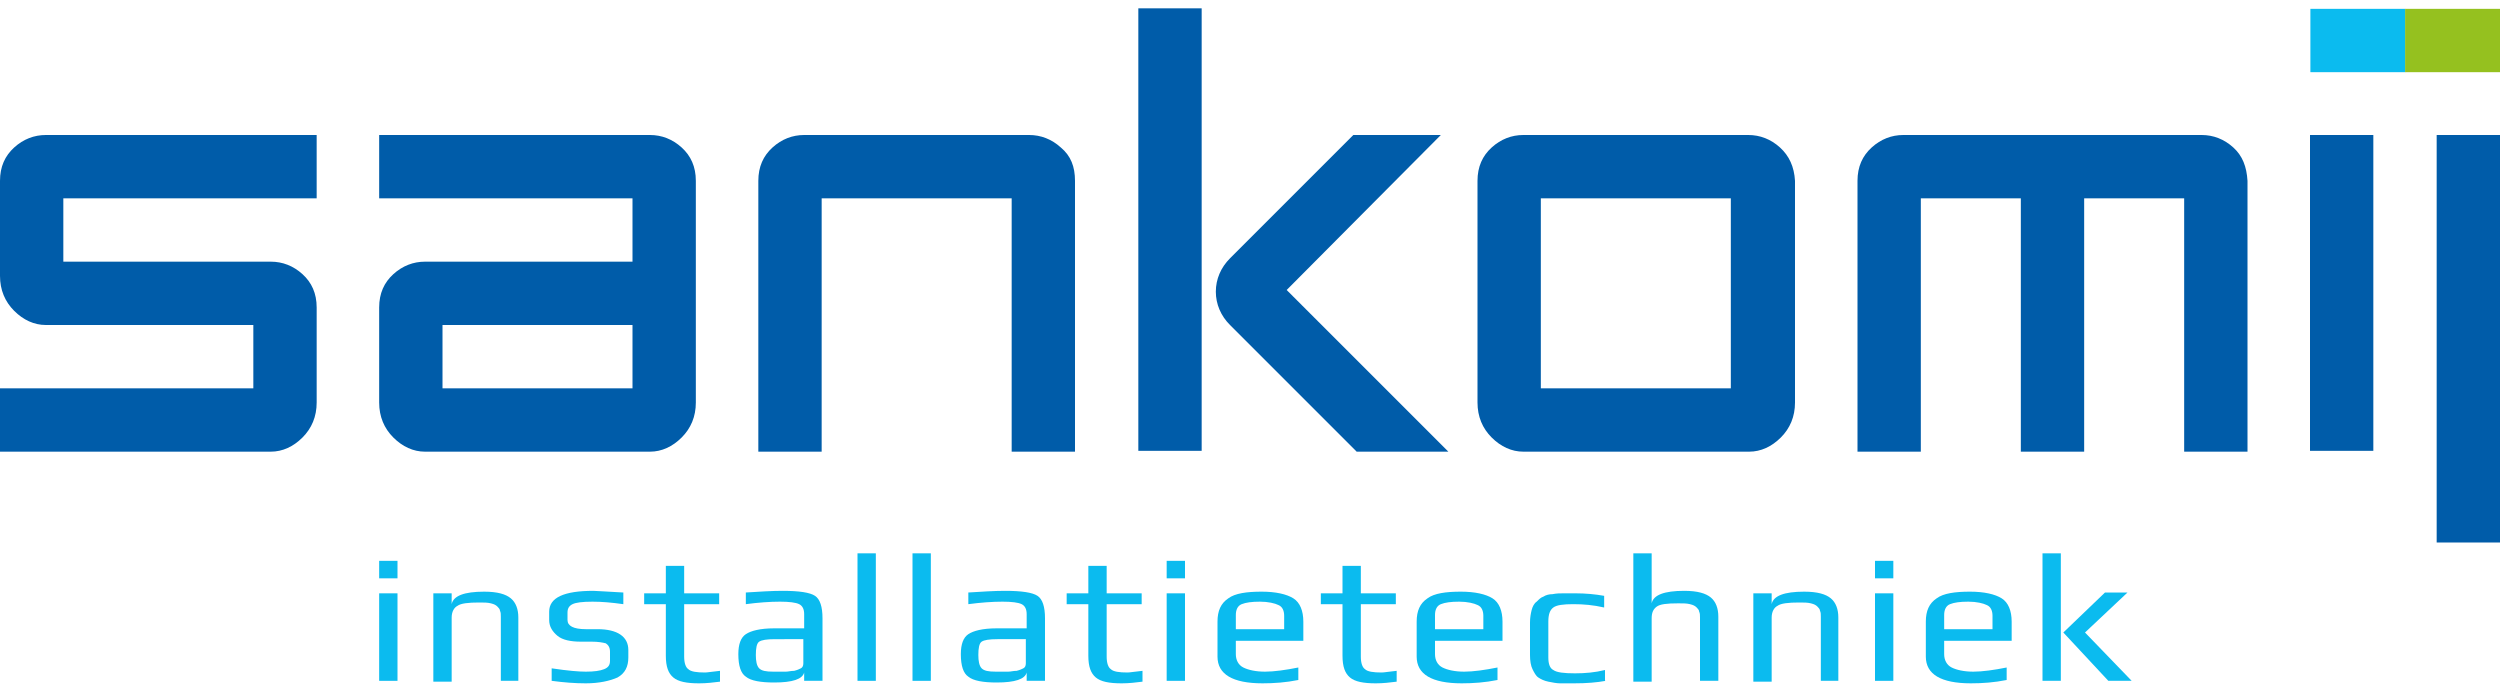
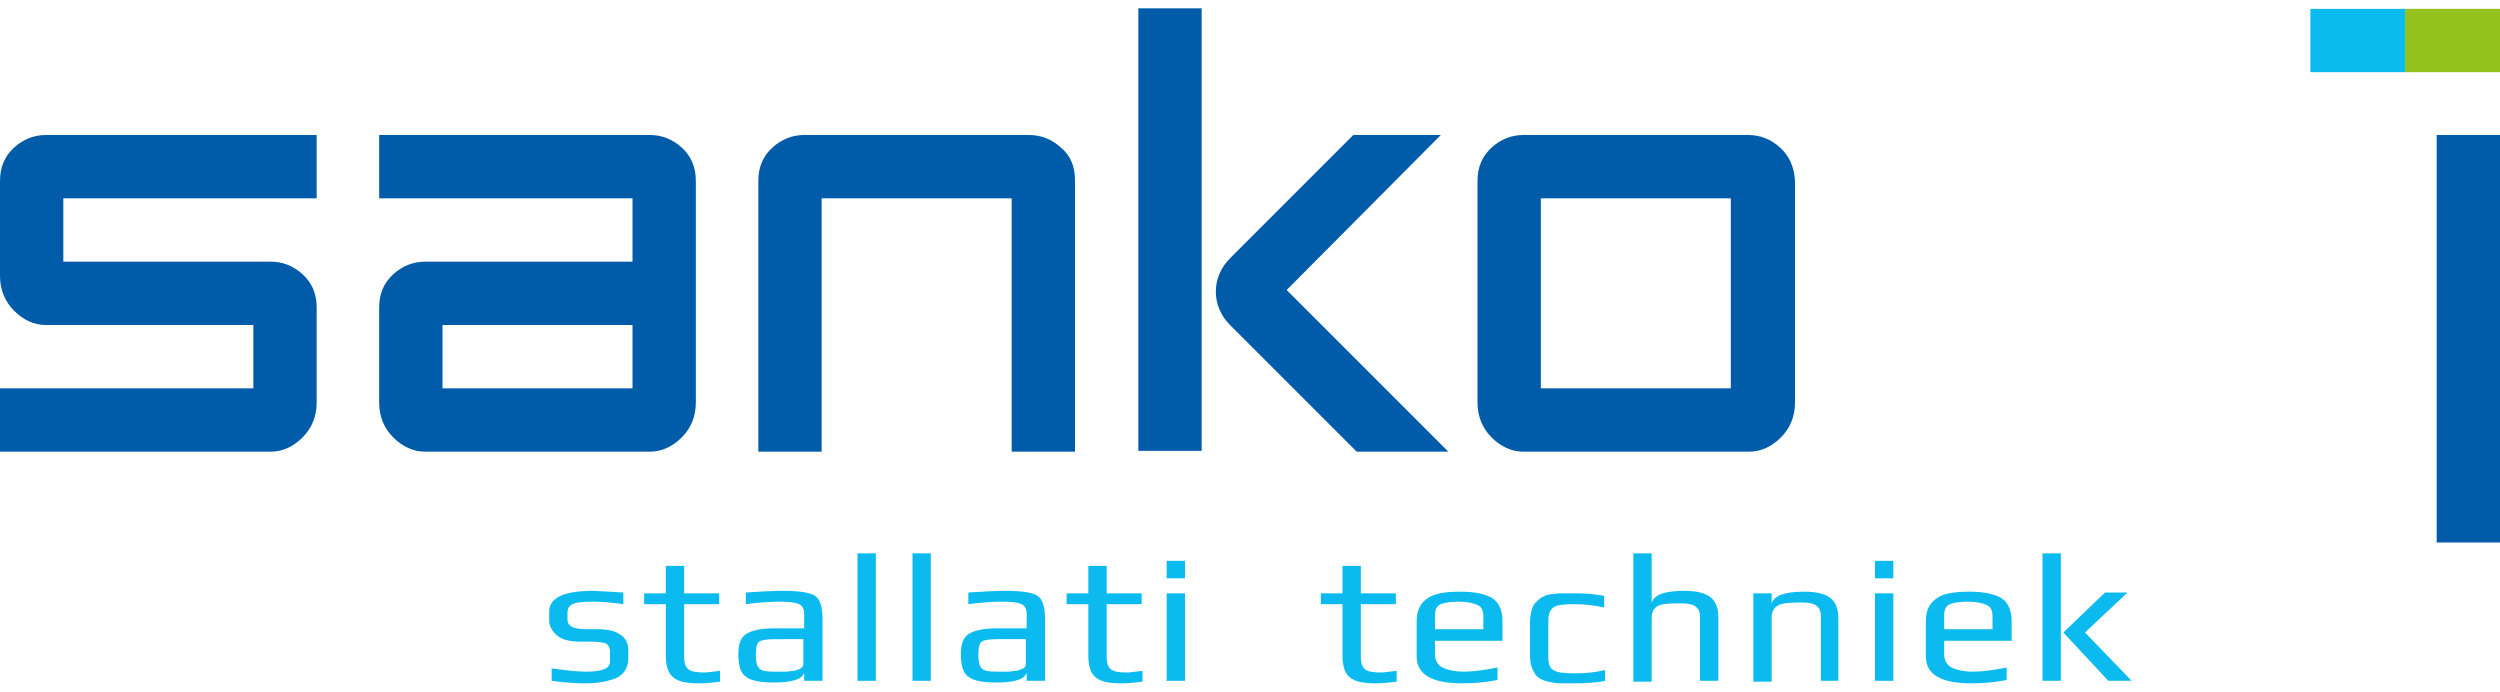
<svg xmlns="http://www.w3.org/2000/svg" version="1.1" id="Laag_1" x="0px" y="0px" viewBox="0 0 300 83" style="enable-background:new 0 0 300 83;" xml:space="preserve">
  <style type="text/css">
	.st0{fill:#005CA9;}
	.st1{fill:#0BBBEF;}
	.st2{fill:#95C11F;}
	.st3{fill:#E8501D;}
</style>
  <g>
    <g>
      <path class="st0" d="M1.7,17.7c-1.1,1-1.7,2.3-1.7,4v11.4c0,1.7,0.6,3.1,1.7,4.2C2.8,38.4,4.1,39,5.5,39h24.9v7.6H0v7.6h32.5    c1.4,0,2.7-0.6,3.8-1.7c1.1-1.1,1.7-2.5,1.7-4.2V36.9c0-1.7-0.6-3-1.7-4c-1.1-1-2.4-1.5-3.8-1.5H7.6v-7.6h30.4v-7.6H5.5    C4.1,16.2,2.8,16.7,1.7,17.7z" />
      <path class="st0" d="M81.8,17.7c-1.1-1-2.4-1.5-3.8-1.5H45.5v7.6h30.4v7.6H51c-1.4,0-2.7,0.5-3.8,1.5c-1.1,1-1.7,2.3-1.7,4v11.4    c0,1.7,0.6,3.1,1.7,4.2c1.1,1.1,2.4,1.7,3.8,1.7h27c1.4,0,2.7-0.6,3.8-1.7c1.1-1.1,1.7-2.5,1.7-4.2V21.7    C83.5,20,82.9,18.7,81.8,17.7z M53.1,46.6V39h22.8v7.6H53.1z" />
      <path class="st0" d="M127.3,17.7c-1.1-1-2.4-1.5-3.8-1.5h-27c-1.4,0-2.7,0.5-3.8,1.5c-1.1,1-1.7,2.3-1.7,4v32.5h7.6V23.8h22.8    v30.4h7.6V21.7C129,20,128.5,18.7,127.3,17.7z" />
      <path class="st0" d="M213.6,17.7c-1.1-1-2.4-1.5-3.8-1.5H201h-8.5h-9.7c-1.4,0-2.7,0.5-3.8,1.5c-1.1,1-1.7,2.3-1.7,4v26.6    c0,1.7,0.6,3.1,1.7,4.2c1.1,1.1,2.4,1.7,3.8,1.7h21.1h2h4c1.4,0,2.7-0.6,3.8-1.7c1.1-1.1,1.7-2.5,1.7-4.2V21.7    C215.3,20,214.7,18.7,213.6,17.7z M207.7,46.6h-1.8h-2h-19V23.8h7.6h8.5h6.7V46.6z" />
-       <path class="st0" d="M268,17.7c-1.1-1-2.4-1.5-3.8-1.5h-35.8c-1.4,0-2.7,0.5-3.8,1.5c-1.1,1-1.7,2.3-1.7,4v32.5h7.6V23.8h12v30.4    h7.6V23.8h12v30.4h7.6V21.7C269.6,20,269.1,18.7,268,17.7z" />
-       <rect x="277.2" y="16.2" class="st0" width="7.6" height="37.9" />
      <rect x="292.4" y="16.2" class="st0" width="7.6" height="48.9" />
      <rect x="136.6" y="1" class="st0" width="7.6" height="53.1" />
      <path class="st0" d="M172.9,16.2h-10.5L147.6,31c-1.1,1.1-1.7,2.5-1.7,4c0,1.5,0.6,2.9,1.7,4l15.2,15.2h11l-19.4-19.4L172.9,16.2z    " />
    </g>
    <rect x="277.2" y="1" transform="matrix(-1 -1.224647e-16 1.224647e-16 -1 565.847 9.661)" class="st1" width="11.4" height="7.6" />
    <rect x="288.6" y="1" transform="matrix(-1 -1.224647e-16 1.224647e-16 -1 588.616 9.661)" class="st2" width="11.4" height="7.6" />
    <g>
-       <path class="st1" d="M47.7,69.4h-2.2v-2.1h2.2V69.4z M47.7,81.7h-2.2V71.2h2.2V81.7z" />
-       <path class="st1" d="M62.3,81.7h-2.2v-7.7c0-0.3,0-0.5-0.1-0.7c0-0.2-0.2-0.4-0.3-0.5c-0.2-0.2-0.4-0.3-0.8-0.4    c-0.4-0.1-0.8-0.1-1.4-0.1c-1.3,0-2.2,0.1-2.6,0.4c-0.4,0.2-0.7,0.7-0.7,1.4v7.7H52V71.2h2.2v1.3c0.2-1,1.5-1.5,3.9-1.5    c1.6,0,2.6,0.3,3.2,0.8c0.6,0.5,0.9,1.3,0.9,2.3V81.7z" />
      <path class="st1" d="M75.4,78v0.9c0,1.1-0.4,1.9-1.3,2.4c-0.9,0.4-2.2,0.7-3.8,0.7c-1.3,0-2.6-0.1-4.1-0.3v-1.5    c2,0.3,3.3,0.4,4.1,0.4c1,0,1.7-0.1,2.2-0.3c0.5-0.2,0.7-0.5,0.7-1v-1.1c0-0.5-0.2-0.8-0.5-1C72.3,77.1,71.8,77,71,77h-1.3    c-1.2,0-2.2-0.2-2.8-0.7s-1-1.1-1-1.9v-1c0-1.7,1.8-2.5,5.3-2.5c0.4,0,1.6,0.1,3.6,0.2v1.4c-1.4-0.2-2.6-0.3-3.7-0.3    c-1.2,0-2,0.1-2.4,0.3c-0.4,0.2-0.6,0.5-0.6,1v0.9c0,0.7,0.7,1.1,2.2,1.1h1.4C74.1,75.5,75.4,76.4,75.4,78z" />
      <path class="st1" d="M86.4,81.8c-0.8,0.1-1.6,0.2-2.5,0.2c-1.5,0-2.5-0.2-3.1-0.7c-0.6-0.5-0.9-1.3-0.9-2.6v-6.2h-2.6v-1.3h2.6    v-3.3h2.2v3.3h4.2v1.3h-4.2v6.3c0,0.8,0.2,1.3,0.5,1.5c0.3,0.3,1,0.4,2,0.4c0.3,0,0.8-0.1,1.8-0.2V81.8z" />
      <path class="st1" d="M98.6,81.7h-2.1v-1c-0.2,0.8-1.4,1.2-3.6,1.2c-1.6,0-2.8-0.2-3.4-0.7c-0.6-0.4-0.9-1.3-0.9-2.7    c0-1.2,0.3-2,0.9-2.4c0.6-0.4,1.7-0.7,3.4-0.7h3.6v-1.7c0-0.6-0.2-1-0.6-1.2c-0.4-0.2-1.2-0.3-2.3-0.3c-1.2,0-2.6,0.1-4.1,0.3    v-1.4c1.6-0.1,3.1-0.2,4.4-0.2c2,0,3.3,0.2,3.9,0.6c0.6,0.4,0.9,1.3,0.9,2.7V81.7z M96.4,79.6v-2.9H93c-1,0-1.6,0.1-1.9,0.3    c-0.3,0.2-0.4,0.8-0.4,1.6c0,0.7,0.1,1.3,0.4,1.6c0.3,0.3,0.8,0.4,1.7,0.4h0.4c0.4,0,0.8,0,1.1,0c0.3,0,0.6-0.1,1-0.1    c0.4-0.1,0.6-0.2,0.8-0.3C96.3,80.1,96.4,79.9,96.4,79.6z" />
      <path class="st1" d="M105.1,81.7h-2.2V66.4h2.2V81.7z" />
      <path class="st1" d="M111.7,81.7h-2.2V66.4h2.2V81.7z" />
      <path class="st1" d="M125.3,81.7h-2.1v-1c-0.2,0.8-1.4,1.2-3.6,1.2c-1.6,0-2.8-0.2-3.4-0.7c-0.6-0.4-0.9-1.3-0.9-2.7    c0-1.2,0.3-2,0.9-2.4c0.6-0.4,1.7-0.7,3.4-0.7h3.6v-1.7c0-0.6-0.2-1-0.6-1.2c-0.4-0.2-1.2-0.3-2.3-0.3c-1.2,0-2.6,0.1-4.1,0.3    v-1.4c1.6-0.1,3.1-0.2,4.4-0.2c2,0,3.3,0.2,3.9,0.6c0.6,0.4,0.9,1.3,0.9,2.7V81.7z M123.1,79.6v-2.9h-3.4c-1,0-1.6,0.1-1.9,0.3    c-0.3,0.2-0.4,0.8-0.4,1.6c0,0.7,0.1,1.3,0.4,1.6c0.3,0.3,0.8,0.4,1.7,0.4h0.4c0.4,0,0.8,0,1.1,0c0.3,0,0.6-0.1,1-0.1    c0.4-0.1,0.6-0.2,0.8-0.3C123,80.1,123.1,79.9,123.1,79.6z" />
      <path class="st1" d="M137.1,81.8c-0.8,0.1-1.6,0.2-2.5,0.2c-1.5,0-2.5-0.2-3.1-0.7s-0.9-1.3-0.9-2.6v-6.2H128v-1.3h2.6v-3.3h2.2    v3.3h4.2v1.3h-4.2v6.3c0,0.8,0.2,1.3,0.5,1.5c0.3,0.3,1,0.4,2,0.4c0.3,0,0.8-0.1,1.8-0.2V81.8z" />
      <path class="st1" d="M142.2,69.4H140v-2.1h2.2V69.4z M142.2,81.7H140V71.2h2.2V81.7z" />
-       <path class="st1" d="M156.3,76.9h-8v1.6c0,0.7,0.3,1.3,0.9,1.6c0.6,0.3,1.5,0.5,2.6,0.5c1.1,0,2.5-0.2,4-0.5v1.5    c-1.5,0.3-2.9,0.4-4.3,0.4c-3.6,0-5.4-1.1-5.4-3.2v-4.2c0-1.3,0.4-2.2,1.3-2.8c0.8-0.6,2.2-0.8,4-0.8c1.7,0,3,0.3,3.8,0.8    c0.8,0.5,1.2,1.5,1.2,2.8V76.9z M154.1,75.6v-1.7c0-0.6-0.2-1.1-0.7-1.3c-0.4-0.2-1.2-0.4-2.2-0.4c-1,0-1.7,0.1-2.2,0.3    c-0.5,0.2-0.7,0.7-0.7,1.3v1.7H154.1z" />
      <path class="st1" d="M167.6,81.8c-0.8,0.1-1.6,0.2-2.5,0.2c-1.5,0-2.5-0.2-3.1-0.7c-0.6-0.5-0.9-1.3-0.9-2.6v-6.2h-2.6v-1.3h2.6    v-3.3h2.2v3.3h4.2v1.3h-4.2v6.3c0,0.8,0.2,1.3,0.5,1.5c0.3,0.3,1,0.4,2,0.4c0.3,0,0.8-0.1,1.8-0.2V81.8z" />
      <path class="st1" d="M180.2,76.9h-8v1.6c0,0.7,0.3,1.3,0.9,1.6c0.6,0.3,1.5,0.5,2.6,0.5c1.1,0,2.5-0.2,4-0.5v1.5    c-1.5,0.3-2.9,0.4-4.3,0.4c-3.6,0-5.4-1.1-5.4-3.2v-4.2c0-1.3,0.4-2.2,1.3-2.8c0.8-0.6,2.2-0.8,4-0.8c1.7,0,3,0.3,3.8,0.8    c0.8,0.5,1.2,1.5,1.2,2.8V76.9z M178,75.6v-1.7c0-0.6-0.2-1.1-0.7-1.3c-0.4-0.2-1.2-0.4-2.2-0.4c-1,0-1.7,0.1-2.2,0.3    c-0.5,0.2-0.7,0.7-0.7,1.3v1.7H178z" />
      <path class="st1" d="M192.7,81.7c-1.1,0.2-2.3,0.3-3.8,0.3c-0.7,0-1.3,0-1.7,0c-0.4,0-0.9-0.1-1.4-0.2c-0.5-0.1-0.9-0.3-1.2-0.5    c-0.3-0.2-0.5-0.6-0.7-1c-0.2-0.4-0.3-1-0.3-1.7v-3.9c0-0.6,0.1-1.1,0.2-1.5c0.1-0.4,0.3-0.8,0.6-1c0.3-0.3,0.5-0.5,0.8-0.6    c0.3-0.2,0.7-0.3,1.1-0.3c0.5-0.1,0.9-0.1,1.3-0.1c0.4,0,0.9,0,1.5,0c1.1,0,2.3,0.1,3.4,0.3v1.4c-1.3-0.3-2.5-0.4-3.7-0.4    c-1.2,0-2,0.1-2.4,0.4c-0.4,0.3-0.6,0.8-0.6,1.7v4.3c0,0.8,0.2,1.3,0.6,1.5c0.4,0.3,1.3,0.4,2.6,0.4c1.2,0,2.4-0.1,3.6-0.4V81.7z" />
      <path class="st1" d="M206.2,81.7H204v-7.6c0-0.3,0-0.5-0.1-0.7c0-0.2-0.2-0.4-0.3-0.5c-0.2-0.2-0.4-0.3-0.8-0.4    c-0.4-0.1-0.8-0.1-1.4-0.1c-1.4,0-2.2,0.1-2.6,0.4c-0.4,0.3-0.6,0.7-0.6,1.4v7.6h-2.2V66.4h2.2v6c0.2-1,1.5-1.5,3.9-1.5    c1.6,0,2.6,0.3,3.2,0.8s0.9,1.3,0.9,2.3V81.7z" />
      <path class="st1" d="M220.7,81.7h-2.2v-7.7c0-0.3,0-0.5-0.1-0.7c0-0.2-0.2-0.4-0.3-0.5c-0.2-0.2-0.4-0.3-0.8-0.4    c-0.4-0.1-0.8-0.1-1.4-0.1c-1.3,0-2.2,0.1-2.6,0.4c-0.4,0.2-0.7,0.7-0.7,1.4v7.7h-2.2V71.2h2.2v1.3c0.2-1,1.5-1.5,3.9-1.5    c1.6,0,2.6,0.3,3.2,0.8c0.6,0.5,0.9,1.3,0.9,2.3V81.7z" />
      <path class="st1" d="M227.2,69.4H225v-2.1h2.2V69.4z M227.2,81.7H225V71.2h2.2V81.7z" />
      <path class="st1" d="M241.3,76.9h-8v1.6c0,0.7,0.3,1.3,0.9,1.6c0.6,0.3,1.5,0.5,2.6,0.5c1.1,0,2.5-0.2,4-0.5v1.5    c-1.5,0.3-2.9,0.4-4.3,0.4c-3.6,0-5.4-1.1-5.4-3.2v-4.2c0-1.3,0.4-2.2,1.3-2.8c0.8-0.6,2.2-0.8,4-0.8c1.7,0,3,0.3,3.8,0.8    c0.8,0.5,1.2,1.5,1.2,2.8V76.9z M239.1,75.6v-1.7c0-0.6-0.2-1.1-0.7-1.3c-0.4-0.2-1.2-0.4-2.2-0.4c-1,0-1.7,0.1-2.2,0.3    c-0.5,0.2-0.7,0.7-0.7,1.3v1.7H239.1z" />
      <path class="st1" d="M247.3,81.7h-2.2V66.4h2.2V81.7z M255.8,81.7H253l-5.4-5.8l5-4.8h2.7l-5.1,4.8L255.8,81.7z" />
    </g>
  </g>
</svg>